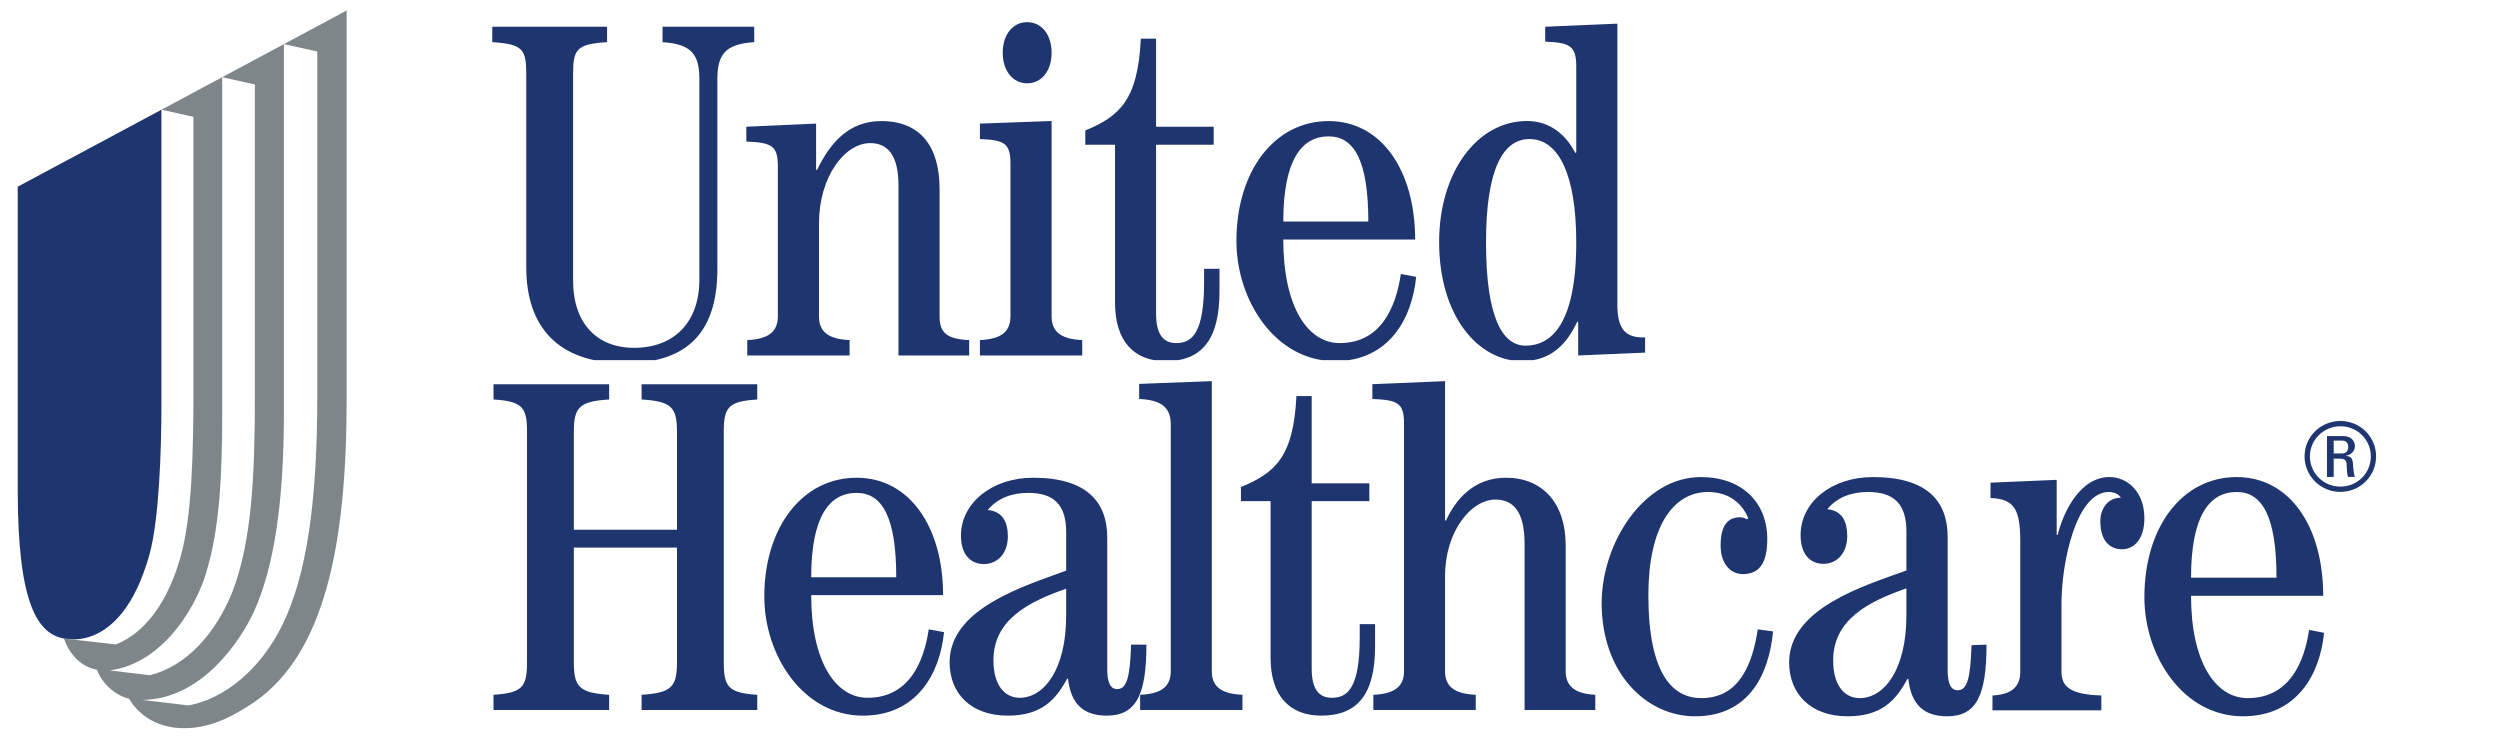
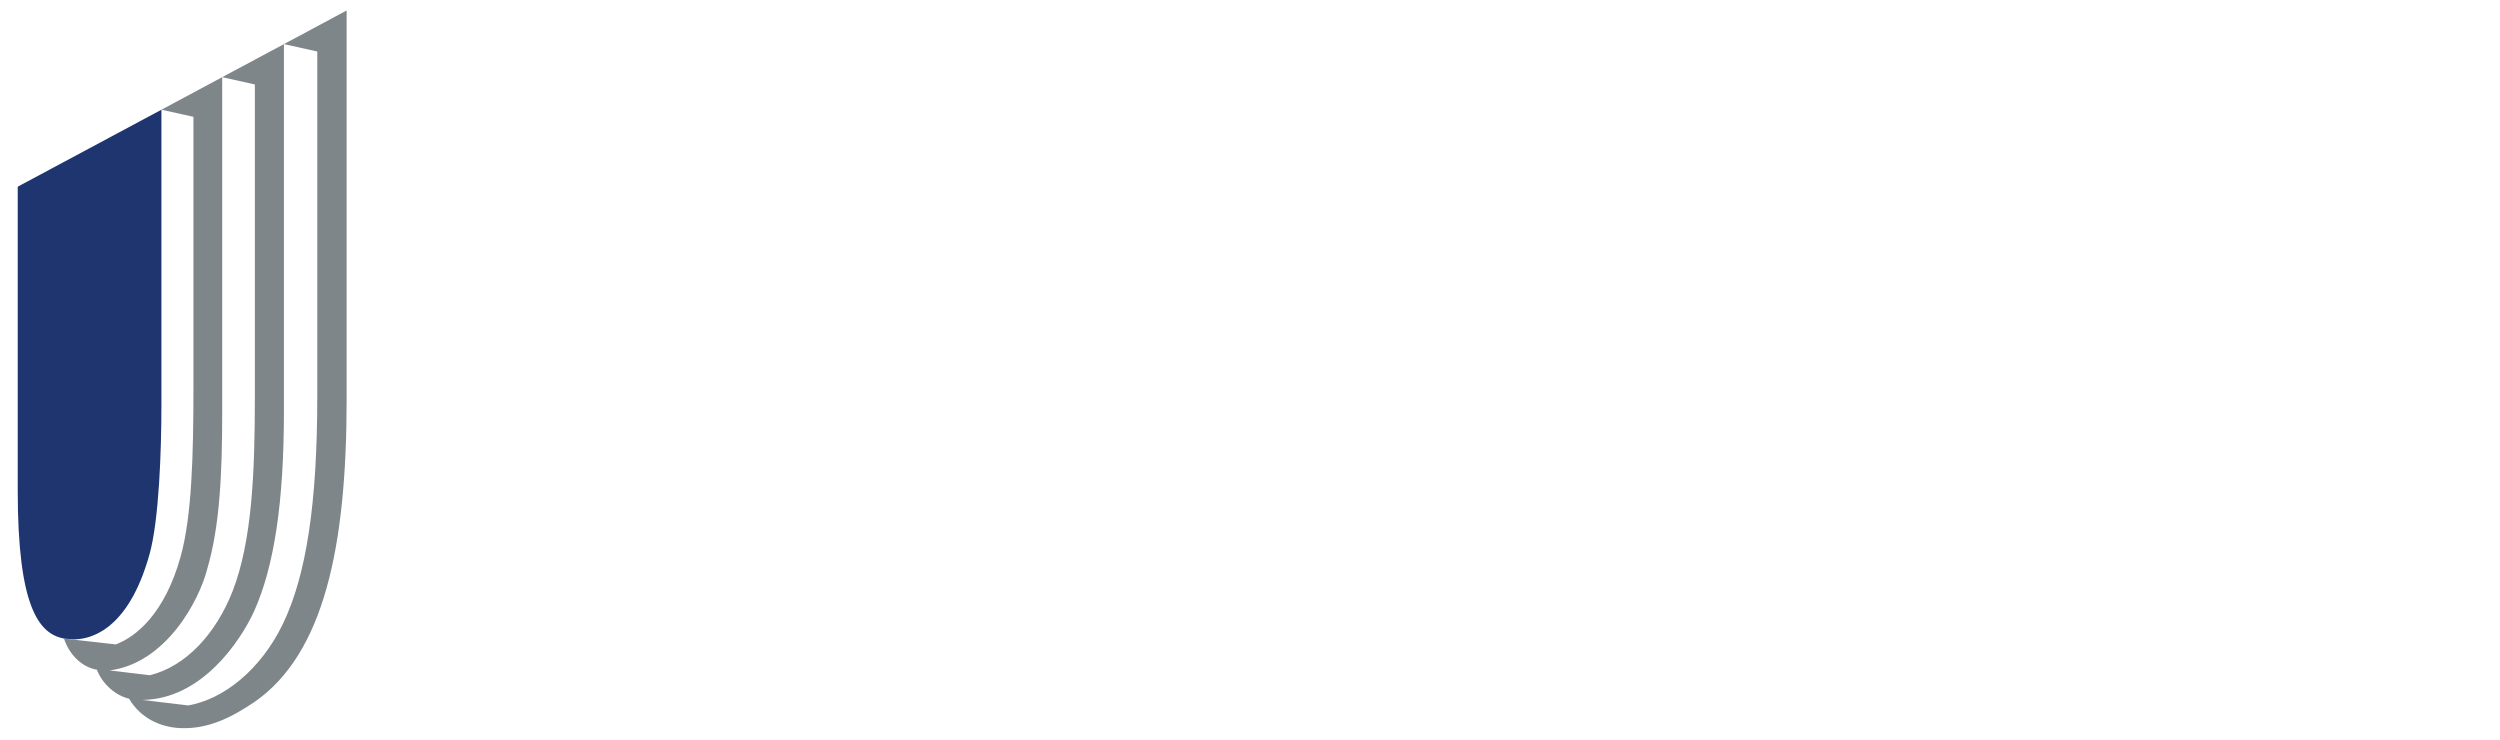
<svg xmlns="http://www.w3.org/2000/svg" width="98" height="29" viewBox="0 0 98 29" fill="none">
  <g clip-path="url(#clip0_2380_2082)">
    <g clip-path="url(#clip1_2380_2082)">
-       <path fill-rule="evenodd" clip-rule="evenodd" d="M19.297 1.049H23.797V1.653C22.579 1.726 22.465 1.951 22.465 2.924V10.994C22.465 12.736 23.459 13.635 24.846 13.635C26.441 13.635 27.415 12.623 27.415 10.958V3.112C27.415 2.138 27.116 1.726 25.971 1.653V1.049H29.565V1.653C28.422 1.726 28.121 2.138 28.121 3.112V10.544C28.121 12.865 27.097 14.235 24.491 14.235C21.867 14.235 20.629 12.81 20.629 10.468V2.924C20.629 1.951 20.518 1.726 19.297 1.653V1.049ZM29.293 13.933V13.331C30.192 13.292 30.492 12.955 30.492 12.391V6.53C30.492 5.72 30.268 5.589 29.256 5.549V4.967L31.991 4.845V6.66H32.03C32.535 5.61 33.267 4.746 34.544 4.746C36.1 4.746 36.831 5.761 36.831 7.41V12.394C36.831 13.029 37.093 13.292 37.992 13.331V13.933H35.22V7.261C35.22 6.023 34.751 5.61 34.111 5.61C33.118 5.61 32.104 6.922 32.104 8.759V12.394C32.104 12.955 32.403 13.292 33.304 13.331V13.933H29.293ZM41.223 2.068C41.223 2.779 40.829 3.266 40.265 3.266C39.703 3.266 39.307 2.779 39.307 2.068C39.307 1.354 39.703 0.868 40.265 0.868C40.829 0.868 41.223 1.354 41.223 2.068ZM38.413 13.933V13.331C39.312 13.292 39.61 12.955 39.61 12.391V6.427C39.61 5.62 39.386 5.488 38.413 5.451V4.845L41.223 4.743V12.391C41.223 12.955 41.524 13.292 42.423 13.331V13.933H38.413ZM45.318 1.516V4.967H47.576V5.673H45.318V12.284C45.318 13.112 45.6 13.449 46.11 13.449C46.731 13.449 47.2 13.053 47.2 11.063V10.538H47.804V11.421C47.804 13.318 47.108 14.156 45.695 14.156C44.455 14.156 43.709 13.375 43.709 11.87V5.673H42.544V5.115C43.895 4.554 44.607 3.916 44.72 1.516H45.318ZM55.474 9.39C55.474 6.696 54.161 4.746 52.084 4.746C49.966 4.746 48.468 6.696 48.468 9.445C48.468 11.794 50.005 14.156 52.327 14.156C54.424 14.156 55.345 12.529 55.514 10.853L54.913 10.741C54.724 12.021 54.144 13.449 52.514 13.449C51.259 13.449 50.305 12.021 50.305 9.39H55.474ZM50.305 8.684C50.305 6.284 51.016 5.346 52.084 5.346C53.077 5.346 53.638 6.284 53.638 8.684H50.305ZM60.572 1.633C61.545 1.671 61.789 1.8 61.789 2.607V5.976L61.751 5.994C61.377 5.265 60.742 4.743 59.861 4.743C57.895 4.743 56.414 6.763 56.414 9.483C56.414 12.426 57.97 14.156 59.654 14.156C60.796 14.156 61.415 13.495 61.825 12.614H61.865V13.935L64.488 13.823V13.228C63.74 13.243 63.401 12.946 63.401 11.93V0.927L60.572 1.048V1.633ZM58.252 9.501C58.252 6.613 58.924 5.451 59.956 5.451C61.096 5.451 61.789 6.839 61.789 9.501C61.789 12.727 60.795 13.55 59.804 13.55C58.869 13.55 58.252 12.388 58.252 9.501ZM64.954 13.933V13.331C66.08 13.255 66.268 13.029 66.268 12.052V2.921C66.268 1.951 66.08 1.726 64.954 1.653V1.049H69.489V1.653C68.329 1.726 68.104 1.951 68.104 2.921V6.803H72.147V2.921C72.147 1.951 71.92 1.726 70.761 1.653V1.049H75.293V1.653C74.17 1.726 73.981 1.951 73.981 2.921V12.052C73.981 13.029 74.17 13.255 75.293 13.331V13.933H70.761V13.331C71.92 13.255 72.147 13.029 72.147 12.052V7.51H68.104V12.052C68.104 13.029 68.329 13.255 69.489 13.331V13.933H64.954ZM82.579 9.39C82.579 6.696 81.267 4.746 79.188 4.746C77.071 4.746 75.571 6.696 75.571 9.445C75.571 11.794 77.107 14.156 79.432 14.156C81.528 14.156 82.449 12.529 82.616 10.853L82.016 10.741C81.828 12.021 81.248 13.449 79.619 13.449C78.363 13.449 77.408 12.021 77.408 9.39H82.579ZM77.408 8.684C77.408 6.284 78.119 5.346 79.188 5.346C80.181 5.346 80.743 6.284 80.743 8.684H77.408ZM89.947 11.344C89.909 12.694 89.761 13.106 89.405 13.106C89.146 13.106 89.013 12.862 89.013 12.321V7.108C89.013 5.704 88.206 4.746 86.109 4.746C84.479 4.746 83.279 5.761 83.279 7.034C83.279 7.783 83.654 8.161 84.18 8.161C84.704 8.161 85.118 7.746 85.118 7.072C85.118 6.528 84.929 6.077 84.328 6.023C84.723 5.553 85.266 5.346 85.922 5.346C86.914 5.346 87.403 5.816 87.403 6.885V8.422C85.789 9.025 82.835 9.907 82.835 12.042C82.835 13.282 83.674 14.156 85.112 14.156C86.424 14.156 86.989 13.54 87.438 12.698H87.476C87.588 13.708 88.094 14.156 88.994 14.156C90.153 14.156 90.55 13.318 90.55 11.349L89.947 11.344ZM87.403 10.206C87.403 12.325 86.539 13.449 85.582 13.449C85.002 13.449 84.553 12.962 84.553 11.968C84.553 10.373 85.901 9.662 87.403 9.135V10.206ZM90.302 13.933V13.331C91.202 13.292 91.503 12.955 91.503 12.394V2.644C91.503 2.006 91.183 1.671 90.265 1.633V1.036L93.113 0.927V12.394C93.113 12.955 93.413 13.292 94.313 13.331V13.933H90.302ZM97.027 1.516V4.967H99.287V5.673H97.027V12.284C97.027 13.112 97.311 13.449 97.817 13.449C98.441 13.449 98.91 13.053 98.91 11.063V10.538H99.512V11.421C99.512 13.318 98.816 14.156 97.404 14.156C96.165 14.156 95.416 13.375 95.416 11.87V5.673H94.255V5.115C95.603 4.554 96.315 3.916 96.43 1.516H97.027ZM99.445 13.933V13.331C100.343 13.292 100.647 12.955 100.647 12.394V2.607C100.647 1.8 100.42 1.671 99.407 1.633V1.048L102.256 0.927V6.435H102.294C102.669 5.61 103.382 4.746 104.64 4.746C106.084 4.746 106.984 5.761 106.984 7.41V12.394C106.984 12.955 107.303 13.292 108.146 13.331V13.933H105.372V7.352C105.372 6.043 104.902 5.61 104.226 5.61C103.289 5.61 102.256 6.847 102.256 8.646V12.394C102.256 12.955 102.557 13.292 103.458 13.331V13.933H99.445ZM115.114 10.824C114.944 12.596 114.122 14.181 112.054 14.181C110.152 14.181 108.394 12.48 108.394 9.707C108.394 7.359 110.019 4.721 112.285 4.721C113.881 4.721 114.887 5.714 114.887 7.173C114.887 8.071 114.608 8.558 113.936 8.558C113.412 8.558 113.058 8.107 113.058 7.435C113.058 6.63 113.338 6.31 113.822 6.31C113.953 6.31 114.028 6.367 114.106 6.386L114.14 6.349C113.862 5.655 113.264 5.31 112.567 5.31C111.169 5.31 110.226 6.724 110.226 9.387C110.226 12.56 111.206 13.462 112.301 13.462C113.822 13.462 114.31 12.068 114.515 10.744L115.114 10.824ZM122.892 11.368C122.853 12.732 122.708 13.151 122.35 13.151C122.091 13.151 121.957 12.904 121.957 12.354V7.093C121.957 5.67 121.15 4.721 119.031 4.721C117.387 4.721 116.192 5.727 116.192 7.014C116.192 7.773 116.566 8.151 117.088 8.151C117.613 8.151 118.022 7.735 118.022 7.052C118.022 6.502 117.836 6.047 117.237 5.991C117.631 5.519 118.176 5.31 118.839 5.31C119.846 5.31 120.341 5.782 120.341 6.864V8.416C118.717 9.008 115.743 9.899 115.743 12.05C115.743 13.294 116.587 14.181 118.037 14.181C119.358 14.181 119.925 13.557 120.378 12.708H120.416C120.529 13.728 121.036 14.181 121.939 14.181C123.095 14.181 123.48 13.335 123.48 11.349L122.892 11.368ZM120.341 10.199C120.341 12.331 119.473 13.462 118.51 13.462C117.923 13.462 117.47 12.976 117.47 11.973C117.47 10.368 118.829 9.651 120.341 9.122V10.199ZM123.714 13.944V13.357C124.503 13.32 124.804 12.98 124.804 12.412V7.283C124.804 6.001 124.577 5.586 123.638 5.549V4.941L126.231 4.83V7.008H126.27C126.513 6.027 127.182 4.721 128.301 4.721C128.994 4.721 129.669 5.29 129.669 6.349C129.669 7.162 129.277 7.576 128.788 7.576C128.376 7.576 127.942 7.313 127.942 6.463C127.942 6.009 128.206 5.537 128.748 5.537C128.657 5.386 128.468 5.31 128.263 5.31C126.996 5.328 126.42 8.088 126.42 9.728V12.412C126.42 12.979 126.717 13.32 127.981 13.357V13.944H123.714ZM136.679 9.416C136.679 6.681 135.373 4.721 133.286 4.721C131.161 4.721 129.669 6.681 129.669 9.473C129.669 11.816 131.201 14.181 133.531 14.181C135.636 14.181 136.547 12.547 136.714 10.88L136.126 10.763C135.939 12.041 135.356 13.462 133.719 13.462C132.457 13.462 131.499 12.041 131.499 9.416H136.679ZM131.499 8.699C131.499 6.262 132.213 5.31 133.285 5.31C134.283 5.31 134.849 6.262 134.849 8.699H131.499ZM137.091 3.279H137.427C137.603 3.279 137.66 3.409 137.66 3.526C137.66 3.667 137.587 3.786 137.427 3.786H137.091V3.279ZM137.091 3.995H137.352C137.427 3.995 137.574 4.003 137.594 4.177C137.611 4.394 137.599 4.604 137.66 4.716H137.918C137.881 4.613 137.857 4.363 137.852 4.292C137.844 3.968 137.772 3.904 137.57 3.883V3.876C137.777 3.838 137.921 3.691 137.921 3.5C137.921 3.301 137.781 3.1 137.471 3.1H136.827V4.716H137.091V3.995ZM137.355 2.502C136.579 2.502 135.948 3.125 135.948 3.899C135.948 4.084 135.984 4.267 136.054 4.438C136.125 4.609 136.228 4.765 136.359 4.896C136.49 5.026 136.645 5.13 136.816 5.201C136.987 5.271 137.17 5.308 137.355 5.307C138.124 5.307 138.752 4.684 138.752 3.899C138.752 3.716 138.716 3.534 138.646 3.364C138.576 3.195 138.473 3.041 138.343 2.911C138.213 2.782 138.059 2.679 137.89 2.609C137.72 2.538 137.539 2.502 137.355 2.502ZM137.355 2.712C137.512 2.711 137.667 2.742 137.812 2.802C137.956 2.861 138.088 2.949 138.198 3.06C138.309 3.171 138.397 3.302 138.456 3.447C138.516 3.592 138.546 3.747 138.545 3.904C138.545 4.568 138.019 5.098 137.355 5.098C137.198 5.099 137.042 5.069 136.897 5.009C136.751 4.949 136.619 4.861 136.508 4.75C136.397 4.639 136.308 4.507 136.248 4.362C136.188 4.217 136.157 4.061 136.158 3.904C136.158 3.245 136.692 2.712 137.355 2.712Z" fill="#1F3570" />
-     </g>
+       </g>
    <path fill-rule="evenodd" clip-rule="evenodd" d="M5.06 27.39C4.51 27.261 3.997 26.788 3.799 26.253C3.216 26.157 2.72 25.672 2.508 25.032C2.514 25.032 2.518 25.032 2.524 25.033L4.538 25.261C5.325 24.968 6.454 24.063 7.078 21.828C7.52 20.246 7.583 17.862 7.583 15.14V4.579L6.329 4.301L8.71 3.025V16.193C8.71 18.547 8.618 20.63 8.123 22.304C7.817 23.515 6.531 25.985 4.302 26.281L5.875 26.469C7.304 26.117 8.476 24.822 9.127 23.153C9.869 21.211 9.991 18.617 9.991 15.556V3.311L8.71 3.025L11.13 1.729V16.097C11.13 19.699 10.749 22.199 9.962 23.96C9.415 25.148 7.896 27.416 5.575 27.437L7.376 27.653C8.762 27.414 10.218 26.257 11.085 24.465C12.012 22.552 12.437 19.713 12.437 15.556V2.019L11.13 1.729L13.588 0.411V15.668C13.588 21.383 12.717 25.617 9.976 27.517C9.106 28.101 8.191 28.588 7.072 28.542C6.249 28.506 5.495 28.126 5.06 27.39Z" fill="#7E868A" />
    <path fill-rule="evenodd" clip-rule="evenodd" d="M2.886 25.063H2.88H2.914C2.925 25.063 2.932 25.063 2.945 25.061C2.956 25.061 2.967 25.061 2.978 25.06C2.99 25.06 3 25.06 3.011 25.058C3.023 25.058 3.034 25.057 3.045 25.057C3.059 25.054 3.07 25.054 3.084 25.053C3.093 25.052 3.106 25.05 3.114 25.048C3.131 25.046 3.144 25.045 3.16 25.042C3.17 25.041 3.179 25.039 3.19 25.038C3.209 25.037 3.224 25.032 3.24 25.029C3.249 25.029 3.258 25.026 3.268 25.024C3.287 25.02 3.304 25.017 3.322 25.014C3.334 25.011 3.342 25.008 3.354 25.005C3.371 25.001 3.391 24.997 3.41 24.992C3.42 24.988 3.43 24.985 3.44 24.983C3.462 24.977 3.48 24.973 3.501 24.965C3.509 24.961 3.52 24.958 3.532 24.954C3.552 24.948 3.574 24.941 3.593 24.933C3.603 24.93 3.613 24.924 3.624 24.921C3.643 24.915 3.666 24.905 3.687 24.895C3.699 24.892 3.71 24.887 3.72 24.881C3.741 24.872 3.764 24.861 3.787 24.851C3.796 24.847 3.807 24.841 3.818 24.836C3.839 24.825 3.862 24.812 3.886 24.8C3.897 24.796 3.907 24.79 3.916 24.782C3.94 24.772 3.964 24.756 3.986 24.744C3.997 24.737 4.007 24.731 4.018 24.724C4.041 24.709 4.067 24.695 4.09 24.68C4.099 24.672 4.11 24.664 4.121 24.656C4.146 24.64 4.17 24.623 4.193 24.604C4.205 24.597 4.216 24.589 4.227 24.58C4.249 24.561 4.273 24.544 4.298 24.524C4.309 24.515 4.32 24.505 4.33 24.495C4.355 24.476 4.38 24.456 4.402 24.435C4.414 24.424 4.425 24.412 4.435 24.402C4.461 24.38 4.484 24.359 4.508 24.336C4.521 24.324 4.533 24.311 4.544 24.297C4.569 24.273 4.589 24.251 4.612 24.226C4.628 24.212 4.642 24.195 4.654 24.18C4.676 24.157 4.698 24.132 4.718 24.105C4.732 24.092 4.744 24.075 4.759 24.057C4.781 24.03 4.803 24.005 4.824 23.976C4.837 23.959 4.85 23.941 4.862 23.924C4.886 23.893 4.906 23.865 4.928 23.836C4.942 23.817 4.956 23.796 4.968 23.776C4.989 23.744 5.008 23.715 5.029 23.684C5.044 23.662 5.059 23.637 5.073 23.615C5.093 23.583 5.112 23.553 5.132 23.519C5.147 23.495 5.16 23.471 5.172 23.447C5.192 23.412 5.212 23.377 5.233 23.344C5.247 23.315 5.259 23.288 5.272 23.264C5.292 23.227 5.312 23.192 5.329 23.153C5.345 23.123 5.359 23.091 5.374 23.061C5.39 23.025 5.409 22.989 5.426 22.951C5.441 22.916 5.456 22.881 5.471 22.844C5.487 22.808 5.503 22.772 5.519 22.734C5.534 22.698 5.546 22.664 5.562 22.625C5.577 22.584 5.594 22.546 5.61 22.503C5.622 22.468 5.637 22.429 5.649 22.391C5.665 22.347 5.684 22.304 5.697 22.259C5.715 22.207 5.731 22.152 5.749 22.099C5.758 22.066 5.771 22.034 5.782 22C5.808 21.911 5.835 21.819 5.862 21.725C6.235 20.383 6.328 17.664 6.328 15.856V4.301L0.695 7.318V19.226C0.695 23.768 1.512 24.855 2.523 25.034C2.517 25.032 2.513 25.032 2.507 25.032L2.886 25.063Z" fill="#1F3570" />
    <g clip-path="url(#clip2_2380_2082)">
-       <path fill-rule="evenodd" clip-rule="evenodd" d="M-26.312 15.062H-21.813V15.66C-23.031 15.733 -23.144 15.956 -23.144 16.92V24.919C-23.144 26.646 -22.15 27.537 -20.764 27.537C-19.168 27.537 -18.194 26.534 -18.194 24.884V17.106C-18.194 16.141 -18.493 15.733 -19.639 15.66V15.062H-16.045V15.66C-17.187 15.733 -17.488 16.141 -17.488 17.106V24.474C-17.488 26.774 -18.512 28.132 -21.119 28.132C-23.743 28.132 -24.98 26.719 -24.98 24.398V16.92C-24.98 15.956 -25.092 15.733 -26.312 15.66V15.062ZM-16.317 27.832V27.236C-15.417 27.197 -15.117 26.863 -15.117 26.304V20.495C-15.117 19.692 -15.341 19.562 -16.354 19.522V18.946L-13.618 18.824V20.624H-13.58C-13.074 19.583 -12.342 18.727 -11.066 18.727C-9.509 18.727 -8.778 19.732 -8.778 21.367V26.308C-8.778 26.937 -8.517 27.197 -7.618 27.236V27.832H-10.389V21.219C-10.389 19.992 -10.859 19.583 -11.498 19.583C-12.491 19.583 -13.505 20.883 -13.505 22.704V26.308C-13.505 26.863 -13.206 27.197 -12.306 27.236V27.832H-16.317ZM-4.386 16.072C-4.386 16.776 -4.781 17.259 -5.344 17.259C-5.906 17.259 -6.302 16.776 -6.302 16.072C-6.302 15.364 -5.906 14.882 -5.344 14.882C-4.781 14.882 -4.386 15.364 -4.386 16.072ZM-7.197 27.832V27.236C-6.298 27.197 -6 26.863 -6 26.304V20.392C-6 19.593 -6.223 19.462 -7.197 19.425V18.824L-4.386 18.723V26.304C-4.386 26.863 -4.085 27.197 -3.187 27.236V27.832H-7.197ZM-0.291 15.525V18.946H1.966V19.645H-0.291V26.198C-0.291 27.019 -0.009 27.353 0.5 27.353C1.121 27.353 1.59 26.961 1.59 24.988V24.467H2.194V25.342C2.194 27.223 1.499 28.053 0.086 28.053C-1.154 28.053 -1.901 27.279 -1.901 25.788V19.645H-3.065V19.092C-1.715 18.536 -1.003 17.903 -0.89 15.525H-0.291ZM9.865 23.329C9.865 20.659 8.552 18.727 6.475 18.727C4.357 18.727 2.858 20.659 2.858 23.384C2.858 25.712 4.396 28.053 6.718 28.053C8.815 28.053 9.735 26.441 9.905 24.78L9.303 24.669C9.115 25.937 8.534 27.353 6.905 27.353C5.65 27.353 4.695 25.937 4.695 23.329H9.865ZM4.695 22.63C4.695 20.25 5.406 19.321 6.475 19.321C7.468 19.321 8.029 20.25 8.029 22.63H4.695ZM14.963 15.64C15.936 15.678 16.18 15.806 16.18 16.606V19.945L16.142 19.963C15.768 19.24 15.133 18.723 14.252 18.723C12.286 18.723 10.805 20.725 10.805 23.422C10.805 26.339 12.36 28.053 14.044 28.053C15.186 28.053 15.806 27.398 16.216 26.525H16.255V27.835L18.878 27.723V27.134C18.13 27.149 17.792 26.855 17.792 25.847V14.941L14.963 15.06V15.64ZM12.643 23.439C12.643 20.577 13.315 19.425 14.346 19.425C15.487 19.425 16.18 20.801 16.18 23.439C16.18 26.637 15.186 27.453 14.195 27.453C13.26 27.453 12.643 26.301 12.643 23.439ZM19.345 27.832V27.236C20.471 27.16 20.659 26.937 20.659 25.968V16.917C20.659 15.956 20.471 15.732 19.345 15.66V15.062H23.879V15.66C22.72 15.732 22.495 15.956 22.495 16.917V20.766H26.538V16.917C26.538 15.956 26.31 15.732 25.151 15.66V15.062H29.684V15.66C28.561 15.732 28.372 15.956 28.372 16.917V25.968C28.372 26.937 28.561 27.16 29.684 27.236V27.832H25.151V27.236C26.31 27.16 26.538 26.937 26.538 25.968V21.466H22.495V25.968C22.495 26.937 22.72 27.16 23.879 27.236V27.832H19.345ZM36.969 23.329C36.969 20.659 35.658 18.727 33.579 18.727C31.462 18.727 29.961 20.659 29.961 23.384C29.961 25.712 31.498 28.053 33.823 28.053C35.919 28.053 36.84 26.441 37.006 24.78L36.407 24.669C36.219 25.937 35.638 27.353 34.009 27.353C32.754 27.353 31.799 25.937 31.799 23.329H36.969ZM31.799 22.63C31.799 20.25 32.509 19.321 33.579 19.321C34.572 19.321 35.133 20.25 35.133 22.63H31.799ZM44.338 25.267C44.299 26.605 44.151 27.013 43.795 27.013C43.537 27.013 43.404 26.771 43.404 26.235V21.067C43.404 19.676 42.597 18.727 40.5 18.727C38.87 18.727 37.669 19.732 37.669 20.994C37.669 21.737 38.045 22.111 38.57 22.111C39.094 22.111 39.508 21.7 39.508 21.032C39.508 20.492 39.32 20.046 38.719 19.992C39.114 19.526 39.656 19.321 40.312 19.321C41.305 19.321 41.794 19.786 41.794 20.846V22.369C40.179 22.967 37.225 23.841 37.225 25.959C37.225 27.187 38.064 28.053 39.503 28.053C40.815 28.053 41.379 27.444 41.829 26.609H41.867C41.979 27.609 42.485 28.053 43.385 28.053C44.544 28.053 44.94 27.223 44.94 25.271L44.338 25.267ZM41.794 24.138C41.794 26.238 40.929 27.353 39.973 27.353C39.393 27.353 38.943 26.871 38.943 25.884C38.943 24.304 40.291 23.599 41.794 23.077V24.138ZM44.693 27.832V27.236C45.593 27.197 45.894 26.863 45.894 26.308V16.643C45.894 16.01 45.574 15.678 44.655 15.64V15.048L47.503 14.941V26.308C47.503 26.863 47.804 27.197 48.704 27.236V27.832H44.693ZM51.418 15.525V18.946H53.678V19.645H51.418V26.198C51.418 27.019 51.701 27.353 52.208 27.353C52.832 27.353 53.301 26.961 53.301 24.988V24.467H53.903V25.342C53.903 27.223 53.207 28.053 51.794 28.053C50.556 28.053 49.807 27.279 49.807 25.788V19.645H48.645V19.092C49.994 18.536 50.706 17.903 50.82 15.525H51.418ZM53.836 27.832V27.236C54.734 27.197 55.037 26.863 55.037 26.308V16.606C55.037 15.806 54.81 15.678 53.797 15.64V15.06L56.646 14.941V20.401H56.685C57.06 19.583 57.773 18.727 59.031 18.727C60.474 18.727 61.374 19.732 61.374 21.367V26.308C61.374 26.863 61.694 27.197 62.536 27.236V27.832H59.763V21.309C59.763 20.012 59.293 19.583 58.617 19.583C57.679 19.583 56.646 20.809 56.646 22.592V26.308C56.646 26.863 56.948 27.197 57.849 27.236V27.832H53.836ZM69.505 24.751C69.335 26.507 68.513 28.079 66.445 28.079C64.543 28.079 62.785 26.393 62.785 23.643C62.785 21.317 64.41 18.701 66.675 18.701C68.271 18.701 69.277 19.685 69.277 21.132C69.277 22.022 68.999 22.505 68.326 22.505C67.803 22.505 67.448 22.058 67.448 21.391C67.448 20.593 67.729 20.277 68.213 20.277C68.344 20.277 68.419 20.333 68.496 20.352L68.531 20.316C68.253 19.627 67.654 19.286 66.958 19.286C65.56 19.286 64.616 20.687 64.616 23.327C64.616 26.472 65.597 27.366 66.692 27.366C68.213 27.366 68.7 25.984 68.905 24.671L69.505 24.751ZM77.283 25.29C77.244 26.643 77.099 27.058 76.741 27.058C76.482 27.058 76.348 26.813 76.348 26.267V21.052C76.348 19.642 75.541 18.701 73.422 18.701C71.777 18.701 70.583 19.699 70.583 20.974C70.583 21.727 70.957 22.102 71.479 22.102C72.004 22.102 72.412 21.689 72.412 21.012C72.412 20.467 72.227 20.016 71.628 19.96C72.021 19.493 72.566 19.286 73.23 19.286C74.237 19.286 74.731 19.753 74.731 20.825V22.364C73.108 22.951 70.134 23.834 70.134 25.966C70.134 27.199 70.978 28.079 72.427 28.079C73.749 28.079 74.316 27.46 74.768 26.619H74.807C74.92 27.63 75.426 28.079 76.33 28.079C77.486 28.079 77.871 27.239 77.871 25.271L77.283 25.29ZM74.731 24.131C74.731 26.245 73.863 27.366 72.901 27.366C72.314 27.366 71.86 26.884 71.86 25.89C71.86 24.299 73.22 23.588 74.731 23.064V24.131ZM78.105 27.844V27.262C78.894 27.226 79.195 26.888 79.195 26.325V21.241C79.195 19.97 78.968 19.559 78.028 19.522V18.92L80.622 18.81V20.968H80.66C80.904 19.996 81.572 18.701 82.691 18.701C83.385 18.701 84.06 19.265 84.06 20.316C84.06 21.121 83.668 21.531 83.179 21.531C82.767 21.531 82.333 21.27 82.333 20.428C82.333 19.978 82.596 19.51 83.139 19.51C83.047 19.361 82.858 19.286 82.653 19.286C81.387 19.303 80.81 22.039 80.81 23.665V26.325C80.81 26.887 81.108 27.226 82.372 27.262V27.844H78.105ZM91.069 23.356C91.069 20.644 89.763 18.701 87.677 18.701C85.552 18.701 84.06 20.644 84.06 23.411C84.06 25.734 85.591 28.079 87.921 28.079C90.027 28.079 90.938 26.459 91.104 24.806L90.517 24.691C90.329 25.957 89.746 27.366 88.11 27.366C86.847 27.366 85.889 25.957 85.889 23.356H91.069ZM85.889 22.644C85.889 20.229 86.603 19.286 87.676 19.286C88.673 19.286 89.239 20.229 89.239 22.644H85.889ZM91.481 17.272H91.818C91.993 17.272 92.051 17.401 92.051 17.517C92.051 17.657 91.978 17.775 91.818 17.775H91.481V17.272ZM91.481 17.981H91.742C91.818 17.981 91.965 17.99 91.985 18.162C92.002 18.377 91.99 18.585 92.051 18.696H92.309C92.272 18.594 92.248 18.346 92.242 18.276C92.235 17.955 92.163 17.891 91.961 17.871V17.864C92.168 17.826 92.312 17.681 92.312 17.491C92.312 17.294 92.171 17.094 91.862 17.094H91.218V18.696H91.481V17.981ZM91.746 16.502C90.969 16.502 90.339 17.12 90.339 17.887C90.338 18.07 90.374 18.252 90.445 18.421C90.515 18.591 90.619 18.745 90.75 18.875C90.88 19.004 91.036 19.107 91.207 19.177C91.378 19.247 91.561 19.283 91.746 19.282C92.515 19.282 93.143 18.664 93.143 17.887C93.143 17.705 93.107 17.525 93.037 17.357C92.966 17.189 92.864 17.036 92.734 16.908C92.604 16.779 92.45 16.677 92.281 16.608C92.111 16.538 91.929 16.502 91.746 16.502ZM91.746 16.71C91.903 16.709 92.058 16.739 92.202 16.799C92.347 16.858 92.478 16.945 92.589 17.055C92.7 17.165 92.787 17.295 92.847 17.439C92.906 17.582 92.936 17.736 92.936 17.891C92.936 18.55 92.409 19.075 91.746 19.075C91.589 19.076 91.433 19.046 91.287 18.987C91.142 18.928 91.01 18.84 90.898 18.73C90.787 18.62 90.699 18.49 90.639 18.346C90.579 18.202 90.548 18.047 90.548 17.891C90.548 17.238 91.083 16.71 91.746 16.71Z" fill="#1F3570" />
-     </g>
+       </g>
  </g>
  <defs>
    <clipPath id="clip0_2380_2082">
      <rect width="96.569" height="28.283" fill="white" transform="translate(0.695 0.358)" />
    </clipPath>
    <clipPath id="clip1_2380_2082">
-       <rect width="45.609" height="13.25" fill="white" transform="translate(19.297 0.868)" />
-     </clipPath>
+       </clipPath>
    <clipPath id="clip2_2380_2082">
      <rect width="73.892" height="13.25" fill="white" transform="translate(19.297 14.882)" />
    </clipPath>
  </defs>
</svg>